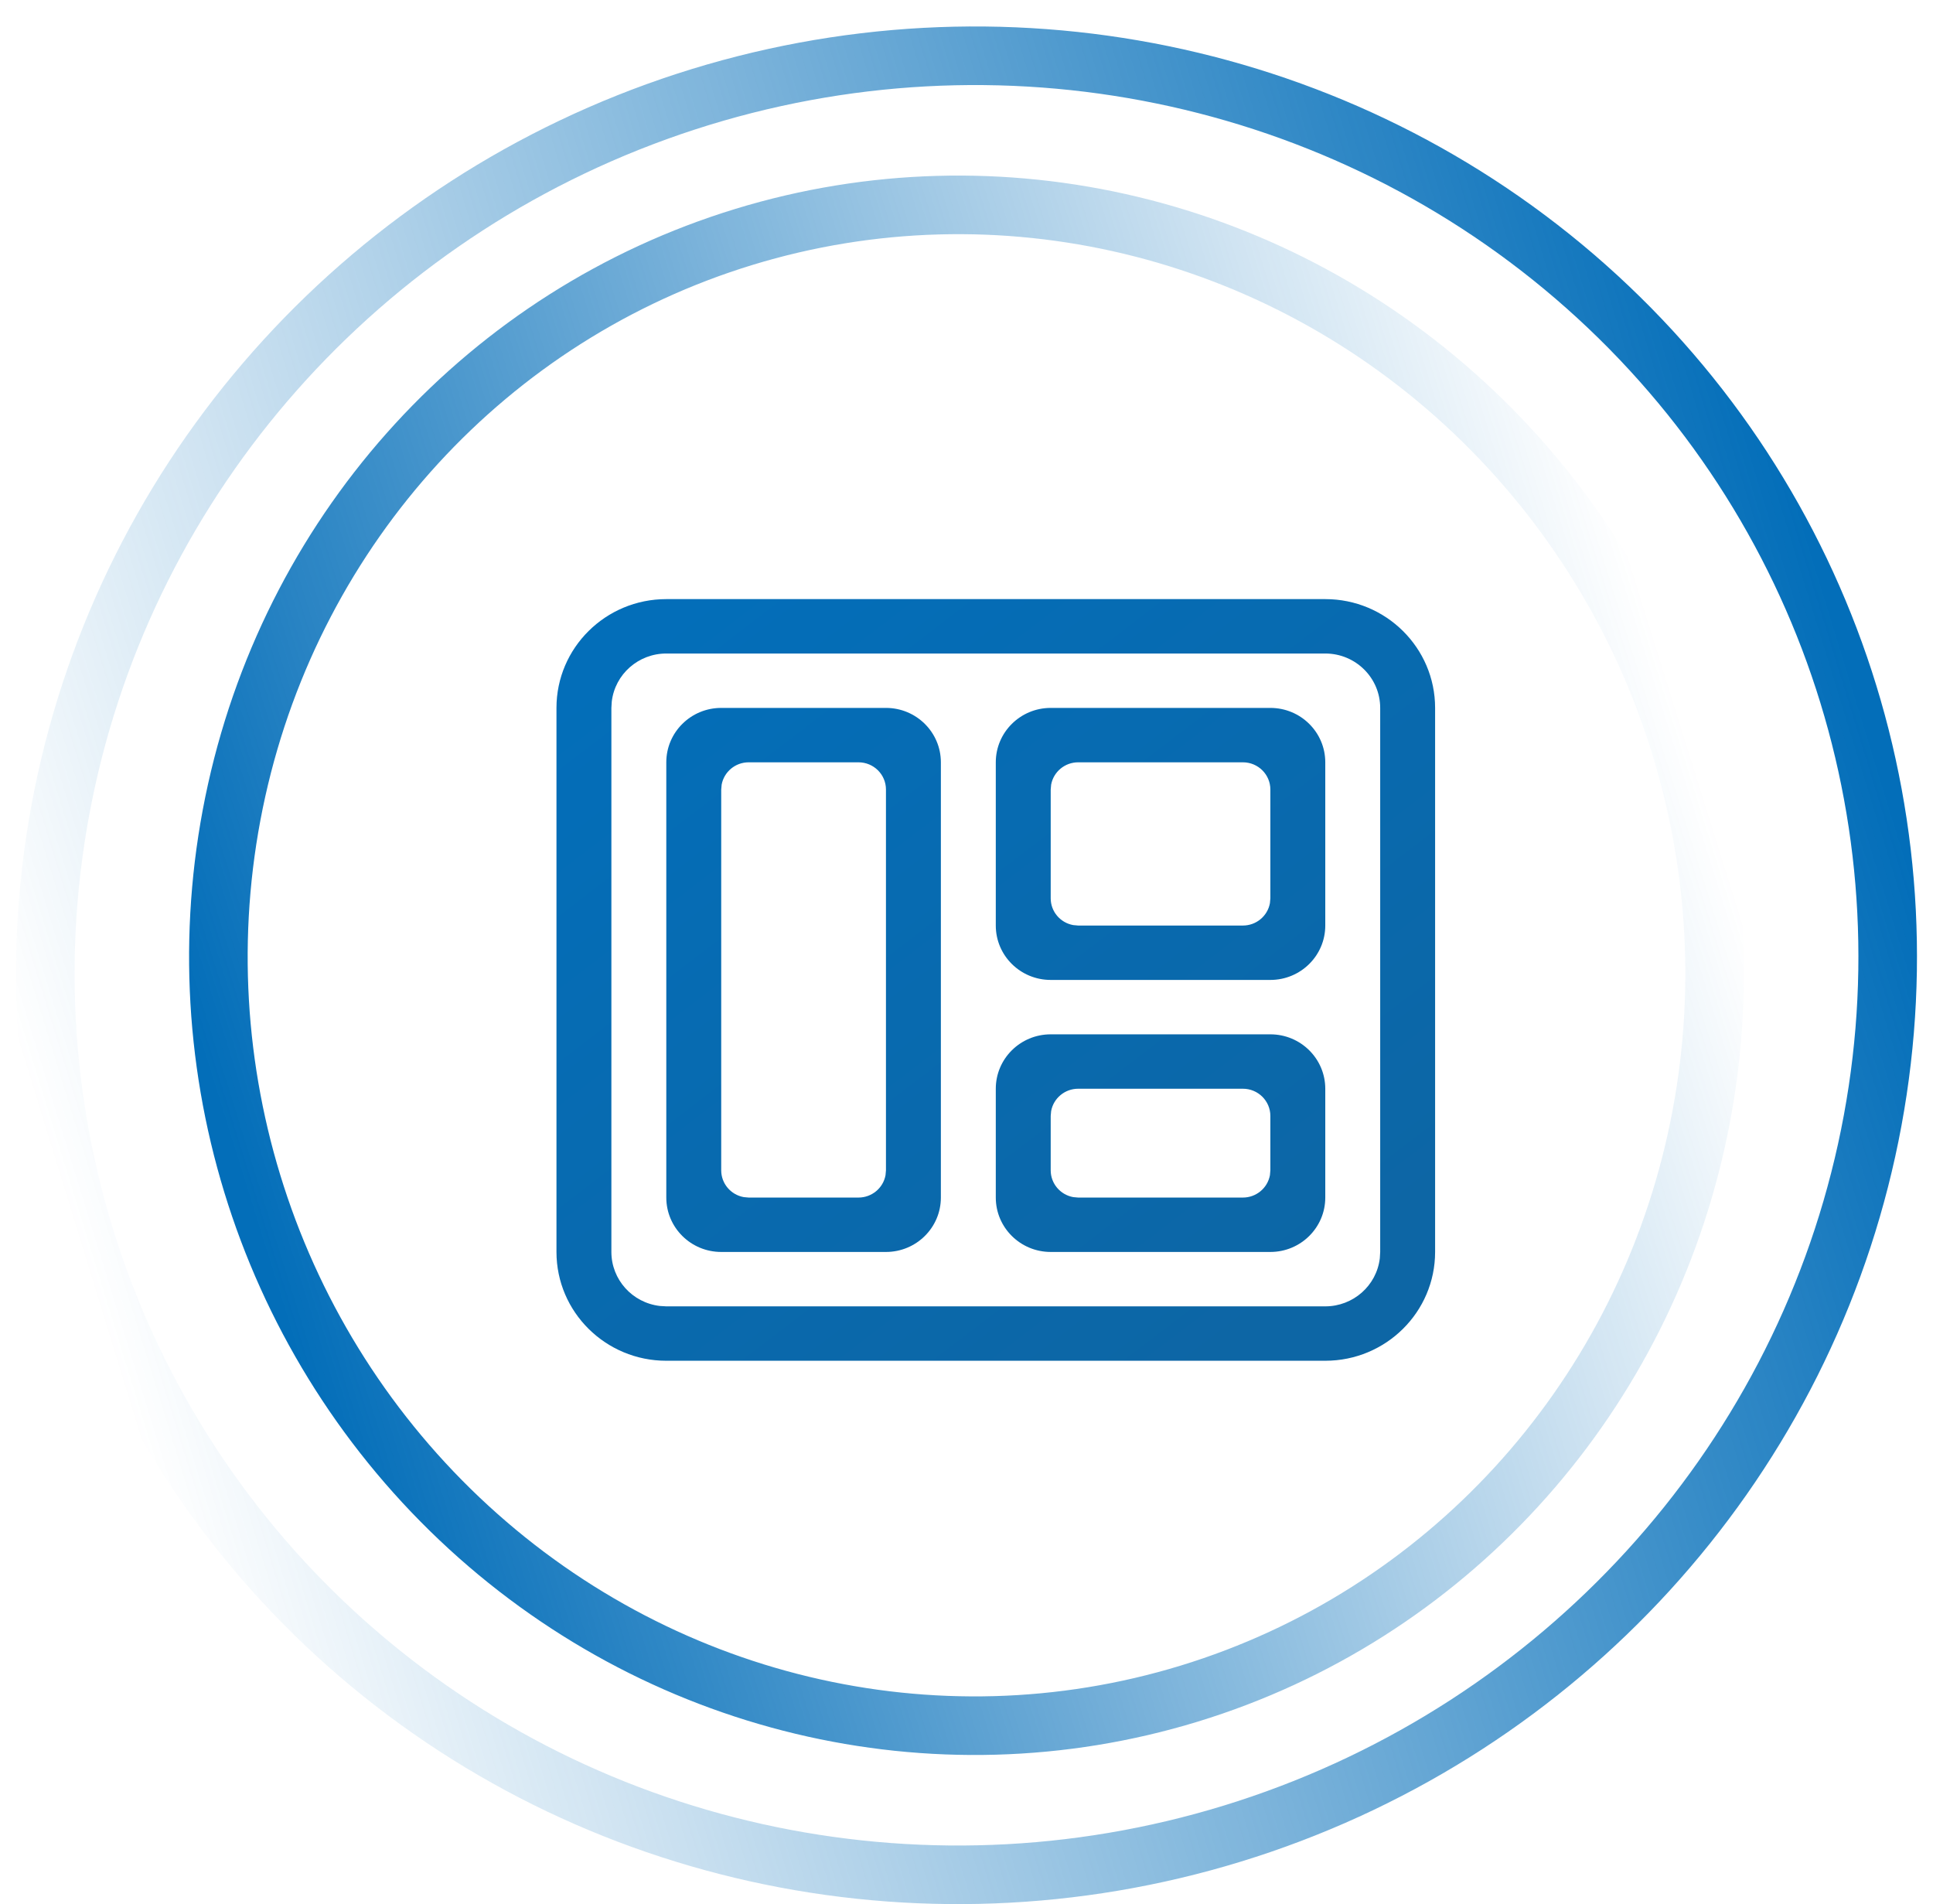
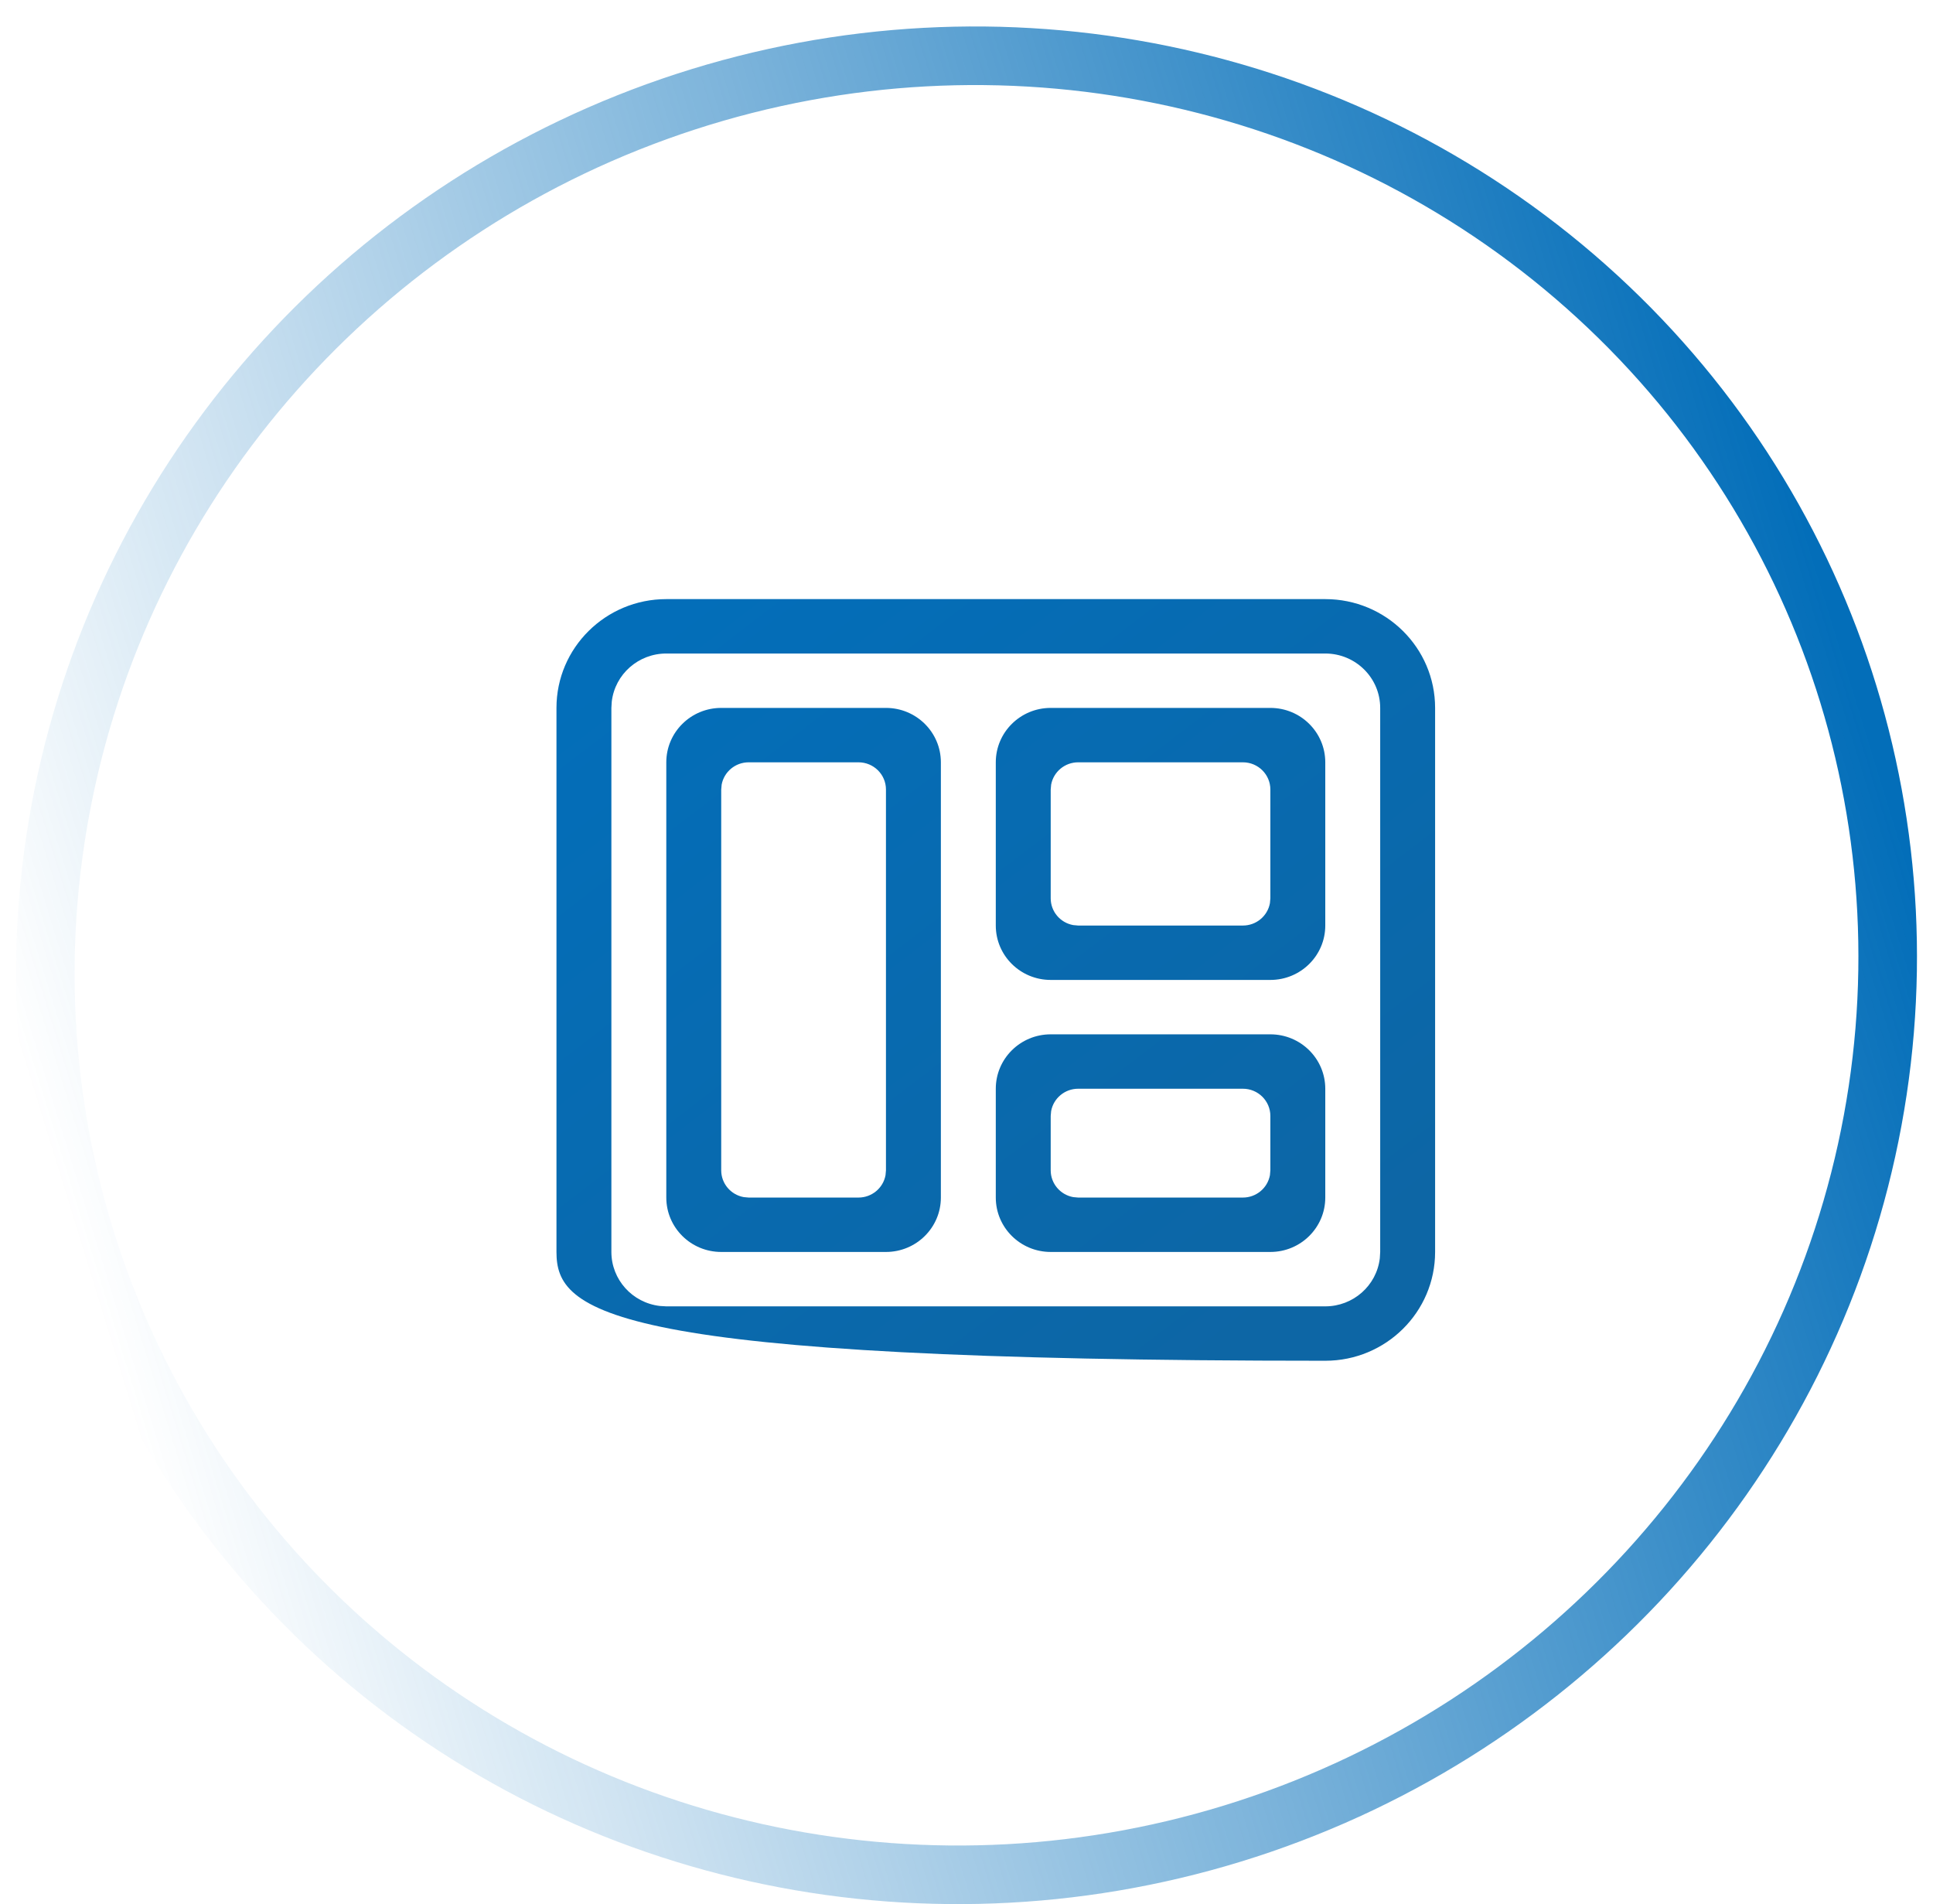
<svg xmlns="http://www.w3.org/2000/svg" width="66px" height="65px" viewBox="0 0 66 65" version="1.1">
  <title>编组 6</title>
  <defs>
    <linearGradient x1="50%" y1="0%" x2="50%" y2="100%" id="linearGradient-1">
      <stop stop-color="#036EB9" stop-opacity="0" offset="0%" />
      <stop stop-color="#036EB9" offset="100%" />
    </linearGradient>
    <linearGradient x1="50%" y1="0%" x2="50%" y2="100%" id="linearGradient-2">
      <stop stop-color="#036EB9" stop-opacity="0" offset="0%" />
      <stop stop-color="#036EB9" offset="100%" />
    </linearGradient>
    <linearGradient x1="89.978%" y1="87.556%" x2="13.336%" y2="0.802%" id="linearGradient-3">
      <stop stop-color="#0D66A5" offset="0%" />
      <stop stop-color="#036EB9" offset="100%" />
    </linearGradient>
  </defs>
  <g id="页面-1" stroke="none" stroke-width="1" fill="none" fill-rule="evenodd">
    <g id="-" transform="translate(-675, -5284)">
      <g id="编组-6" transform="translate(667, 5276.452)">
        <ellipse id="椭圆形备份-5" stroke="url(#linearGradient-1)" stroke-width="2" transform="translate(41, 40.5) rotate(-108) translate(-41, -40.5) " cx="41" cy="40.5" rx="31" ry="31.5" />
-         <ellipse id="椭圆形备份-6" stroke="url(#linearGradient-2)" stroke-width="2" transform="translate(41, 40.5) rotate(73) translate(-41, -40.5) " cx="41" cy="40.5" rx="26" ry="25.5" />
        <g id="卡片市场" transform="translate(27, 28)" fill="url(#linearGradient-3)" fill-rule="nonzero">
-           <path d="M26.25,0 C28.321,0 30,1.663 30,3.714 L30,22.286 C30,24.337 28.321,26 26.25,26 L3.75,26 C1.679,26 0,24.337 0,22.286 L0,3.714 C0,1.663 1.679,0 3.75,0 L26.25,0 Z M26.25,1.857 L3.75,1.857 C2.799,1.857 1.999,2.562 1.888,3.497 L1.875,3.714 L1.875,22.286 C1.875,23.227 2.587,24.02 3.531,24.13 L3.75,24.143 L26.25,24.143 C27.201,24.143 28.001,23.438 28.112,22.503 L28.125,22.286 L28.125,3.714 C28.125,2.689 27.286,1.857 26.25,1.857 Z M24.375,14.857 C25.411,14.857 26.25,15.689 26.25,16.714 L26.25,20.429 C26.25,21.454 25.411,22.286 24.375,22.286 L16.875,22.286 C15.839,22.286 15,21.454 15,20.429 L15,16.714 C15,15.689 15.839,14.857 16.875,14.857 L24.375,14.857 Z M11.25,3.714 C12.286,3.714 13.125,4.546 13.125,5.571 L13.125,20.429 C13.125,21.454 12.286,22.286 11.25,22.286 L5.625,22.286 C4.589,22.286 3.75,21.454 3.75,20.429 L3.75,5.571 C3.75,4.546 4.589,3.714 5.625,3.714 L11.25,3.714 Z M23.438,16.714 L17.812,16.714 C17.36,16.714 16.972,17.035 16.89,17.476 L16.875,17.643 L16.875,19.5 C16.875,19.948 17.198,20.333 17.644,20.414 L17.812,20.429 L23.438,20.429 C23.89,20.429 24.278,20.108 24.36,19.667 L24.375,19.5 L24.375,17.643 C24.375,17.13 23.955,16.714 23.438,16.714 Z M10.312,5.571 L6.562,5.571 C6.11,5.571 5.722,5.892 5.64,6.333 L5.625,6.5 L5.625,19.5 C5.625,19.948 5.948,20.333 6.394,20.414 L6.562,20.429 L10.312,20.429 C10.765,20.429 11.153,20.108 11.235,19.667 L11.25,19.5 L11.25,6.5 C11.25,5.987 10.83,5.571 10.312,5.571 Z M24.375,3.714 C25.411,3.714 26.25,4.546 26.25,5.571 L26.25,11.143 C26.25,12.169 25.411,13 24.375,13 L16.875,13 C15.839,13 15,12.169 15,11.143 L15,5.571 C15,4.546 15.839,3.714 16.875,3.714 L24.375,3.714 Z M23.438,5.571 L17.812,5.571 C17.36,5.571 16.972,5.892 16.89,6.333 L16.875,6.5 L16.875,10.214 C16.875,10.663 17.198,11.047 17.644,11.128 L17.812,11.143 L23.438,11.143 C23.89,11.143 24.278,10.823 24.36,10.381 L24.375,10.214 L24.375,6.5 C24.375,5.987 23.955,5.571 23.438,5.571 Z" id="形状" />
+           <path d="M26.25,0 C28.321,0 30,1.663 30,3.714 L30,22.286 C30,24.337 28.321,26 26.25,26 C1.679,26 0,24.337 0,22.286 L0,3.714 C0,1.663 1.679,0 3.75,0 L26.25,0 Z M26.25,1.857 L3.75,1.857 C2.799,1.857 1.999,2.562 1.888,3.497 L1.875,3.714 L1.875,22.286 C1.875,23.227 2.587,24.02 3.531,24.13 L3.75,24.143 L26.25,24.143 C27.201,24.143 28.001,23.438 28.112,22.503 L28.125,22.286 L28.125,3.714 C28.125,2.689 27.286,1.857 26.25,1.857 Z M24.375,14.857 C25.411,14.857 26.25,15.689 26.25,16.714 L26.25,20.429 C26.25,21.454 25.411,22.286 24.375,22.286 L16.875,22.286 C15.839,22.286 15,21.454 15,20.429 L15,16.714 C15,15.689 15.839,14.857 16.875,14.857 L24.375,14.857 Z M11.25,3.714 C12.286,3.714 13.125,4.546 13.125,5.571 L13.125,20.429 C13.125,21.454 12.286,22.286 11.25,22.286 L5.625,22.286 C4.589,22.286 3.75,21.454 3.75,20.429 L3.75,5.571 C3.75,4.546 4.589,3.714 5.625,3.714 L11.25,3.714 Z M23.438,16.714 L17.812,16.714 C17.36,16.714 16.972,17.035 16.89,17.476 L16.875,17.643 L16.875,19.5 C16.875,19.948 17.198,20.333 17.644,20.414 L17.812,20.429 L23.438,20.429 C23.89,20.429 24.278,20.108 24.36,19.667 L24.375,19.5 L24.375,17.643 C24.375,17.13 23.955,16.714 23.438,16.714 Z M10.312,5.571 L6.562,5.571 C6.11,5.571 5.722,5.892 5.64,6.333 L5.625,6.5 L5.625,19.5 C5.625,19.948 5.948,20.333 6.394,20.414 L6.562,20.429 L10.312,20.429 C10.765,20.429 11.153,20.108 11.235,19.667 L11.25,19.5 L11.25,6.5 C11.25,5.987 10.83,5.571 10.312,5.571 Z M24.375,3.714 C25.411,3.714 26.25,4.546 26.25,5.571 L26.25,11.143 C26.25,12.169 25.411,13 24.375,13 L16.875,13 C15.839,13 15,12.169 15,11.143 L15,5.571 C15,4.546 15.839,3.714 16.875,3.714 L24.375,3.714 Z M23.438,5.571 L17.812,5.571 C17.36,5.571 16.972,5.892 16.89,6.333 L16.875,6.5 L16.875,10.214 C16.875,10.663 17.198,11.047 17.644,11.128 L17.812,11.143 L23.438,11.143 C23.89,11.143 24.278,10.823 24.36,10.381 L24.375,10.214 L24.375,6.5 C24.375,5.987 23.955,5.571 23.438,5.571 Z" id="形状" />
        </g>
      </g>
    </g>
  </g>
</svg>